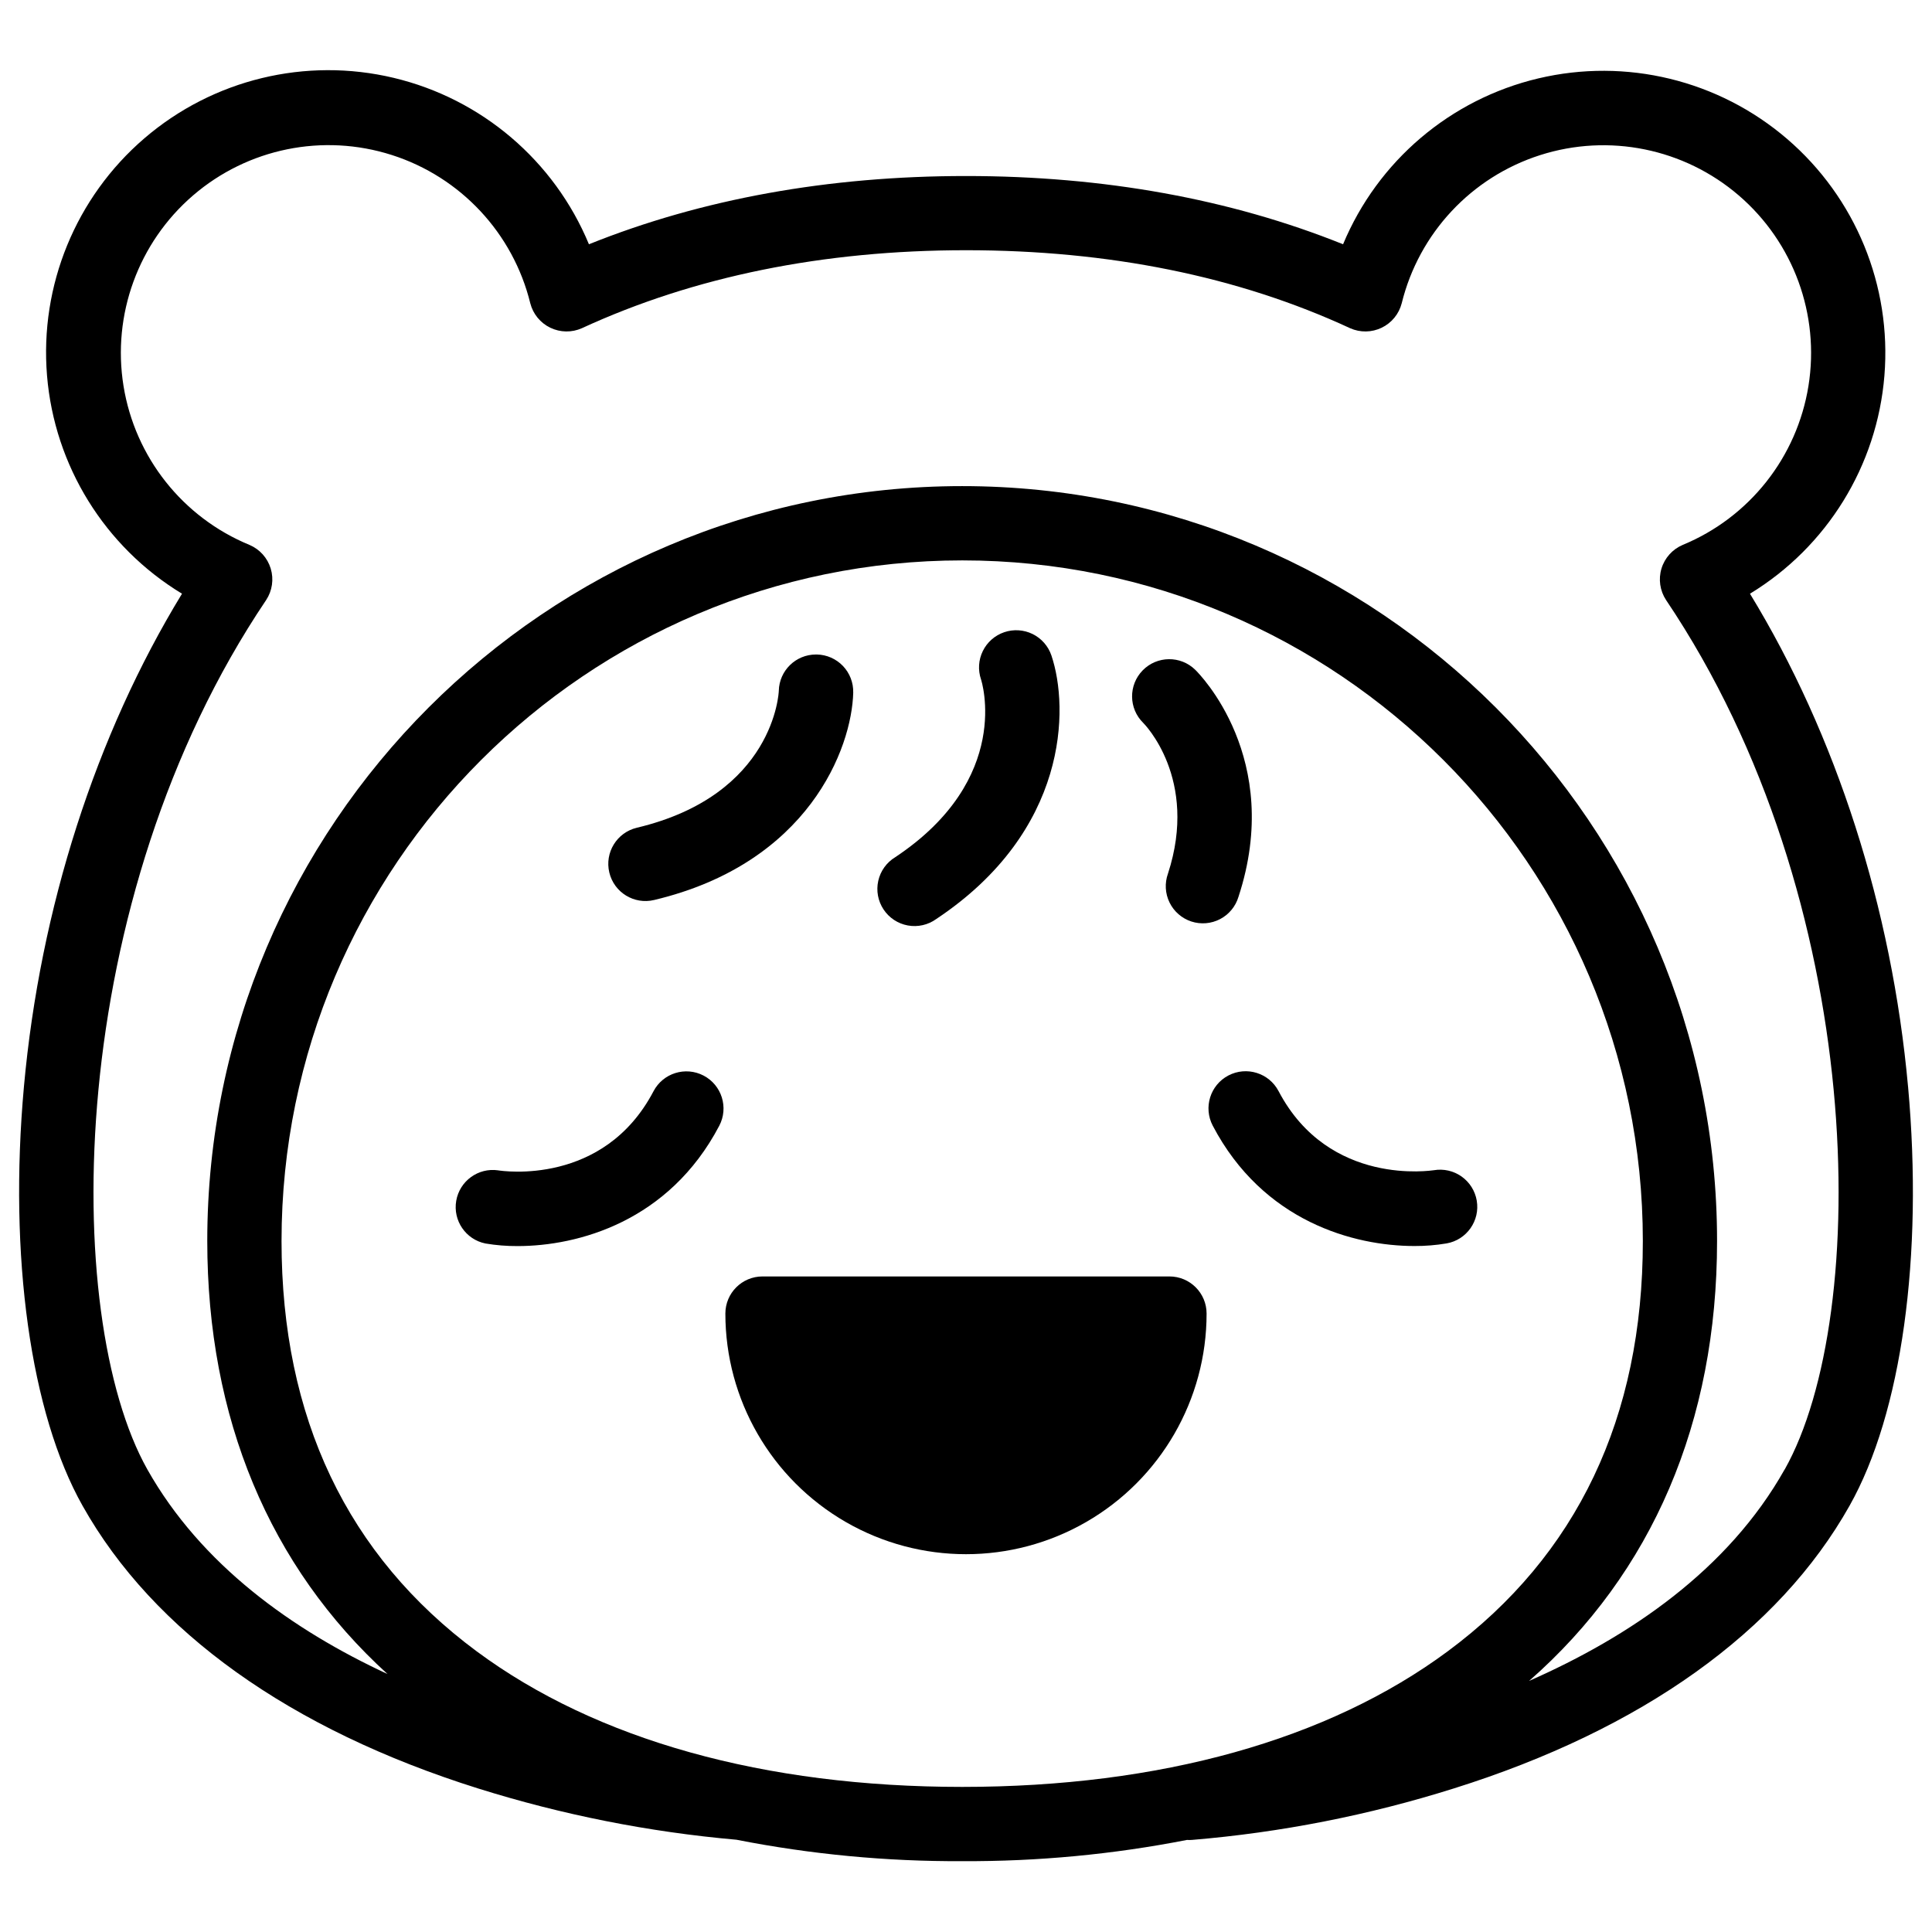
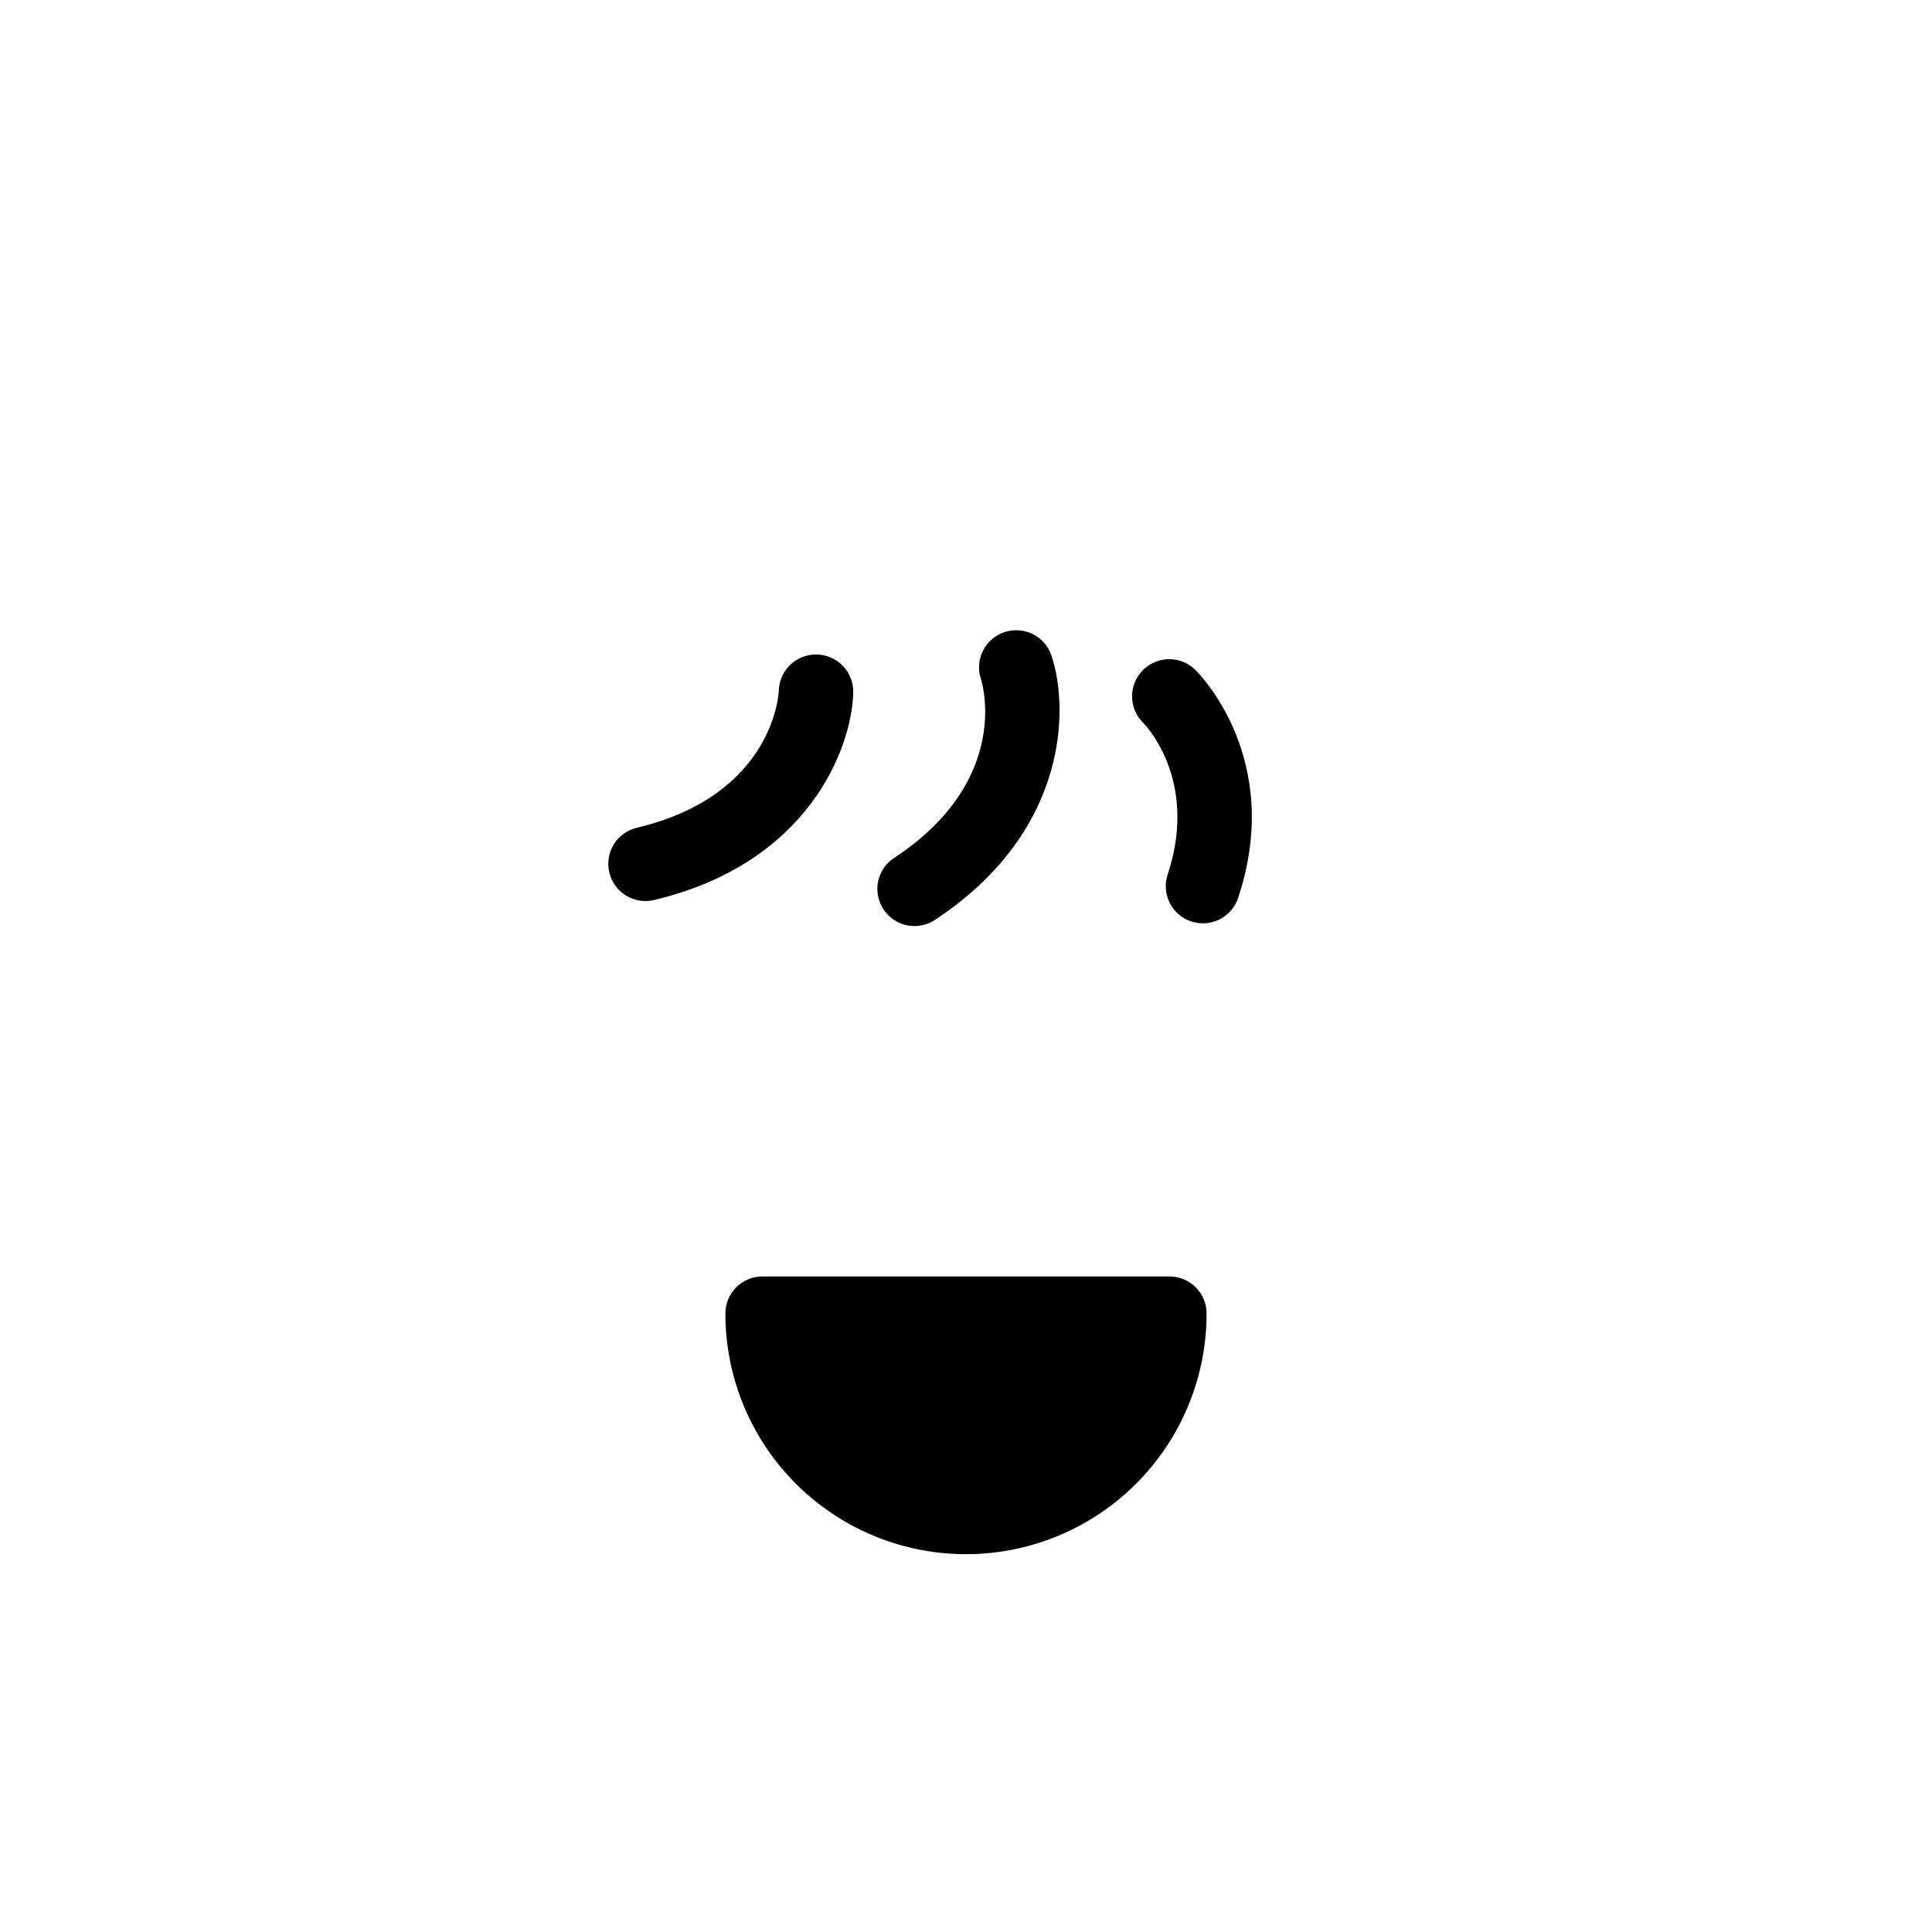
<svg xmlns="http://www.w3.org/2000/svg" fill="#000000" width="800px" height="800px" version="1.1" viewBox="144 144 512 512">
  <g>
    <path d="m453.92 482.27h-107.85c-5.434 0-9.84 4.406-9.84 9.84 0 22.781 12.152 43.832 31.883 55.223 19.727 11.391 44.035 11.391 63.762 0 19.73-11.391 31.883-32.441 31.883-55.223 0-5.434-4.406-9.84-9.84-9.84z" />
-     <path d="m330.47 429.05c-4.812-2.523-10.758-0.668-13.285 4.144-13.195 25.141-39.949 21.156-41.199 20.961v-0.004c-5.269-0.746-10.176 2.828-11.082 8.07-0.906 5.242 2.523 10.258 7.738 11.316 2.812 0.473 5.66 0.703 8.512 0.688 16.031 0 40.137-6.504 53.461-31.891 2.523-4.812 0.668-10.758-4.144-13.285z" />
-     <path d="m535.35 462.16c-0.441-2.57-1.883-4.863-4.016-6.371-2.133-1.508-4.777-2.109-7.348-1.668-0.285 0-27.758 4.547-41.152-20.961v0.004c-2.527-4.82-8.48-6.676-13.301-4.148-4.816 2.527-6.672 8.48-4.144 13.301 13.324 25.387 37.391 31.891 53.461 31.891 2.852 0.012 5.699-0.219 8.512-0.691 5.332-0.938 8.906-6.016 7.988-11.355z" />
-     <path d="m649.65 431.95c-4.281-47.301-19.059-93.223-41.891-130.61h0.004c20.438-12.441 33.684-33.918 35.625-57.766 1.945-23.848-7.644-47.184-25.797-62.77-18.152-15.59-42.672-21.543-65.949-16.02-23.281 5.527-42.508 21.867-51.715 43.949-29.867-12.004-63.43-18.086-99.926-18.086s-70.062 6.082-99.926 18.086c-9.184-22.141-28.422-38.539-51.734-44.098-23.316-5.559-47.883 0.395-66.066 16.008-18.188 15.617-27.781 39-25.812 62.891 1.973 23.887 15.277 45.383 35.773 57.805-22.828 37.391-37.609 83.305-41.891 130.61-4.074 45.02 1.73 86.594 15.547 111.11 18.758 33.367 55.02 59.273 104.85 74.91 22.254 6.977 45.199 11.531 68.43 13.578 19.711 3.875 39.758 5.777 59.848 5.68 19.988 0.094 39.934-1.789 59.551-5.629 0.422 0.031 0.848 0.031 1.27 0 23.586-1.961 46.879-6.539 69.449-13.648 49.828-15.637 86.09-41.543 104.86-74.914 13.828-24.527 19.582-66.062 15.508-111.08zm-379.31 149.68c-34.32-25.426-51.73-61.992-51.73-108.74 0-99.453 80.918-180.38 180.41-180.38s180.35 80.922 180.35 180.38c0 46.73-17.398 83.316-51.73 108.74-31.734 23.496-76.223 35.918-128.65 35.918s-96.914-12.418-128.65-35.918zm346.61-48.215c-14.965 26.617-41.012 44.281-67.711 56.039 32.641-28.613 49.801-68.645 49.801-116.57 0-110.32-89.742-200.06-200.06-200.06-110.31 0-200.05 89.781-200.05 200.06 0 46.918 16.461 86.258 47.762 114.75-25.246-11.719-49.395-28.961-63.641-54.219-22.957-40.828-22.09-150.88 31.488-230.41 1.617-2.461 2.059-5.512 1.207-8.328-0.852-2.816-2.906-5.113-5.617-6.266-17.699-7.281-30.344-23.234-33.395-42.125s3.926-38.016 18.43-50.5 34.453-16.539 52.68-10.707c18.227 5.832 32.121 20.711 36.688 39.293 0.727 2.836 2.668 5.207 5.305 6.477 2.637 1.273 5.699 1.32 8.371 0.125 29.727-13.699 63.961-20.664 101.79-20.664s72.059 6.887 101.79 20.664c2.672 1.195 5.738 1.148 8.371-0.125 2.637-1.27 4.578-3.641 5.309-6.477 4.57-18.574 18.461-33.441 36.68-39.266 18.219-5.828 38.156-1.777 52.66 10.695 14.504 12.473 21.488 31.578 18.453 50.465-3.031 18.887-15.656 34.844-33.336 42.145-2.707 1.152-4.766 3.449-5.617 6.266-0.852 2.816-0.406 5.867 1.211 8.328 53.539 79.535 54.406 189.59 31.449 230.41z" />
    <path d="m360.48 317.45h-0.246c-5.34 0-9.707 4.258-9.84 9.594 0 0.277-1.094 27.641-37.637 36.32-5.289 1.266-8.551 6.582-7.281 11.867 1.266 5.289 6.578 8.547 11.867 7.281 40.914-9.711 52.406-40.215 52.773-54.984h-0.004c0.062-2.617-0.918-5.148-2.723-7.039-1.809-1.891-4.293-2.984-6.91-3.039z" />
    <path d="m410.11 311.55c-2.469 0.844-4.504 2.637-5.652 4.981-1.152 2.344-1.32 5.047-0.477 7.519 0.09 0.254 8.543 26.312-22.73 47.113-2.293 1.387-3.918 3.652-4.504 6.266-0.586 2.617-0.078 5.356 1.406 7.59 1.48 2.234 3.809 3.766 6.445 4.242 2.637 0.477 5.356-0.141 7.523-1.715 35.02-23.293 35.238-55.883 30.504-69.863-0.844-2.477-2.637-4.512-4.984-5.664-2.348-1.148-5.059-1.316-7.531-0.469z" />
    <path d="m460.75 321.5c-3.887-3.805-10.125-3.734-13.926 0.152-3.805 3.891-3.738 10.125 0.152 13.93 0.148 0.148 14.762 14.762 6.543 39.949-0.898 2.504-0.746 5.262 0.422 7.648 1.168 2.387 3.254 4.199 5.777 5.027 2.527 0.824 5.277 0.594 7.633-0.641 2.352-1.234 4.106-3.367 4.863-5.914 12.035-36.672-10.5-59.219-11.465-60.152z" />
  </g>
</svg>